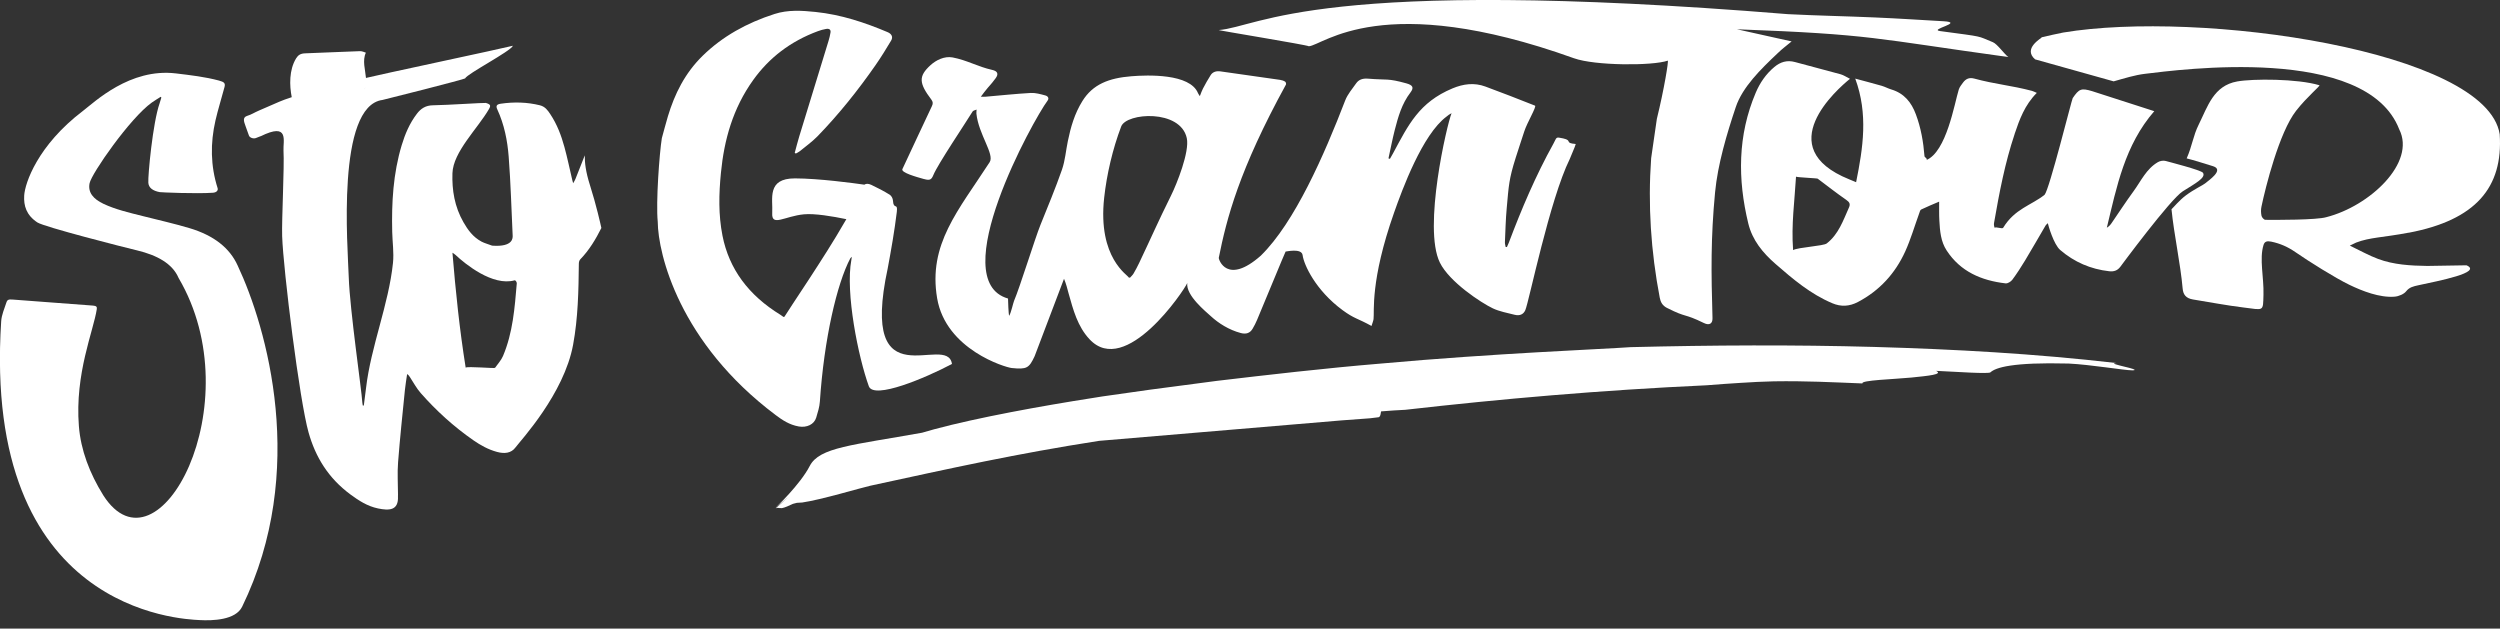
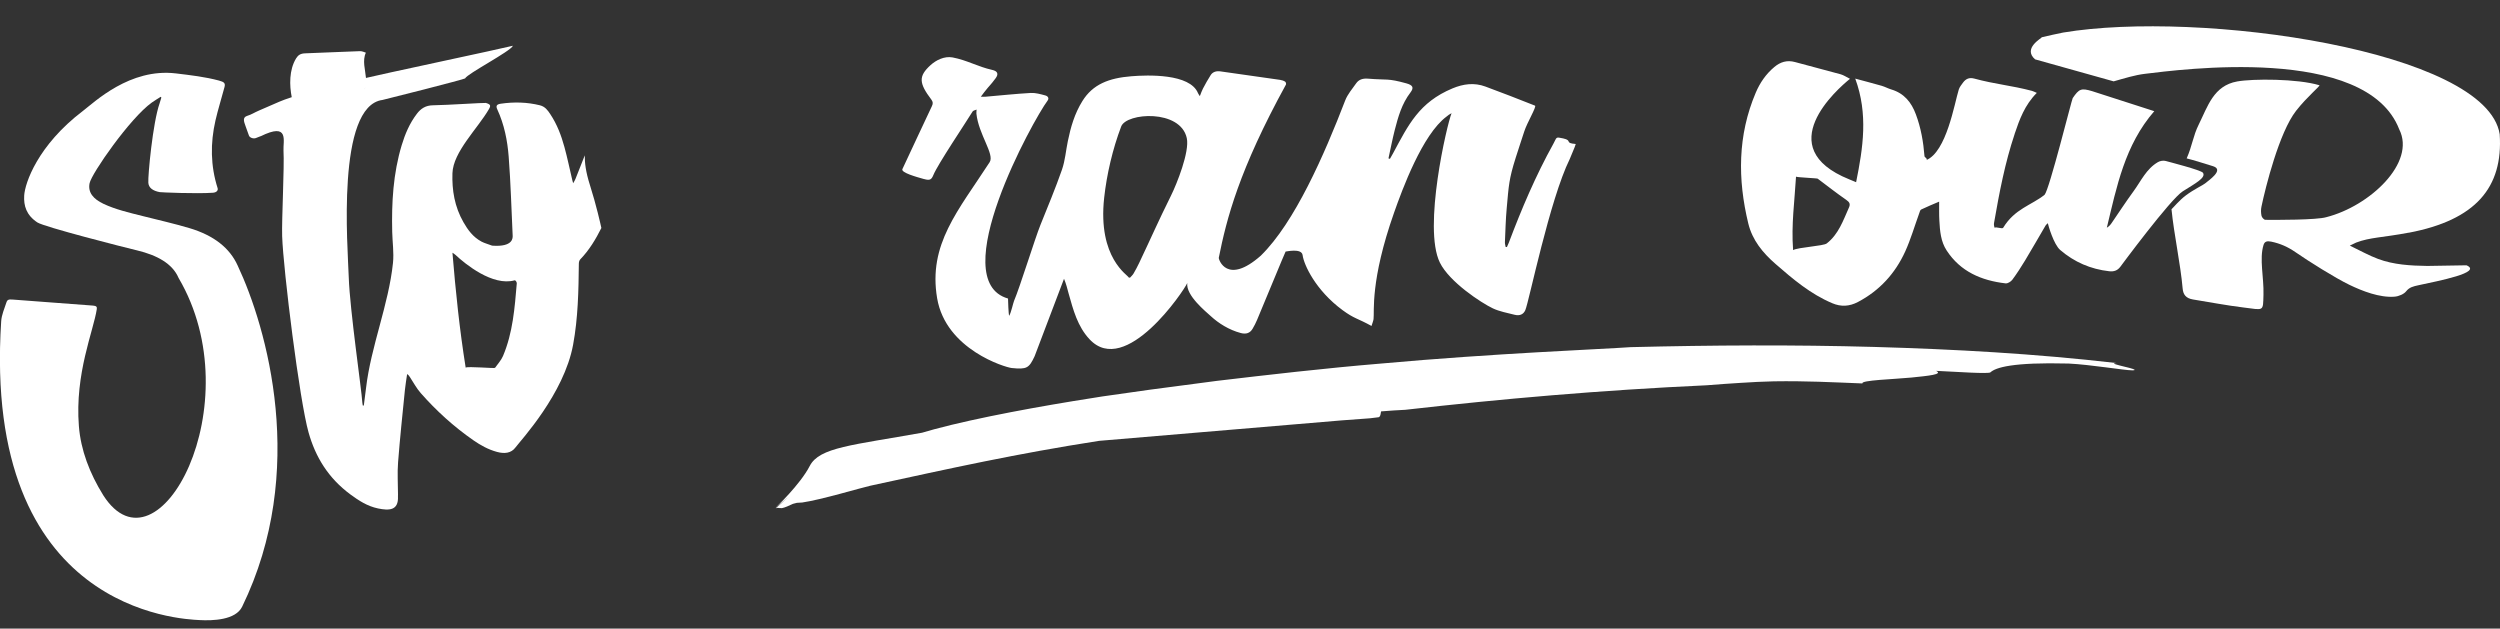
<svg xmlns="http://www.w3.org/2000/svg" width="175px" height="44px" viewBox="0 0 175 44" version="1.1">
  <rect x="0" y="0" width="175" height="44" fill="#333333" stroke="none" />
  <title>logo</title>
  <g id="Page-1" stroke="none" stroke-width="1" fill="none" fill-rule="evenodd">
    <g id="logo" fill="#FFFFFF" fill-rule="nonzero">
      <path d="M129.424,14.535 C129.019,15.439 128.699,16.397 127.872,17.041 C127.633,17.226 125.885,17.305 125.517,17.506 C125.382,15.72 125.623,14.07 125.721,12.367 C125.819,12.42 127.193,12.474 127.238,12.507 C127.902,13.005 128.556,13.52 129.238,13.991 C129.474,14.154 129.538,14.283 129.424,14.536 M141.018,9.393 C141.363,8.37 141.729,7.349 142.577,6.502 C142.44,6.445 142.342,6.39 142.239,6.361 C140.766,5.974 139.667,5.9 138.199,5.501 C137.843,5.404 137.604,5.521 137.408,5.786 C137.298,5.937 137.169,6.094 137.115,6.267 C136.815,7.222 136.256,10.649 134.824,11.213 C134.994,11.145 134.72,11.01 134.715,10.938 C134.636,9.933 134.465,8.948 134.109,7.999 C133.798,7.164 133.293,6.535 132.4,6.265 C132.168,6.196 131.955,6.076 131.725,6.008 C131.136,5.839 130.541,5.685 129.867,5.503 C130.782,7.99 130.413,10.345 129.928,12.754 C129.713,12.665 129.576,12.608 129.436,12.55 C123.942,10.328 128.595,6.245 129.498,5.517 C129.243,5.391 129.055,5.257 128.846,5.2 C127.783,4.905 126.713,4.638 125.649,4.343 C125.092,4.19 124.626,4.337 124.201,4.692 C123.614,5.185 123.195,5.797 122.902,6.488 C121.633,9.478 121.63,12.543 122.38,15.643 C122.665,16.812 123.388,17.692 124.288,18.477 C125.511,19.543 126.74,20.586 128.261,21.226 C128.874,21.487 129.462,21.452 130.057,21.139 C131.576,20.34 132.665,19.136 133.362,17.61 C133.756,16.745 134.022,15.819 134.348,14.923 C134.381,14.833 134.409,14.701 134.478,14.668 C134.882,14.474 135.297,14.304 135.74,14.115 C135.744,14.589 135.73,15.014 135.755,15.437 C135.795,16.167 135.851,16.903 136.266,17.535 C137.227,19.009 138.695,19.639 140.392,19.836 C140.539,19.854 140.763,19.714 140.862,19.583 C141.185,19.148 141.476,18.692 141.757,18.23 C142.244,17.422 142.712,16.6 143.19,15.786 C143.217,15.74 143.266,15.706 143.347,15.622 C143.381,15.793 143.762,17.109 144.213,17.498 C145.201,18.346 146.344,18.841 147.648,18.988 C147.974,19.024 148.218,18.939 148.415,18.685 C148.415,18.685 151.915,13.948 152.794,13.392 C153.674,12.837 154.432,12.44 154.208,12.095 C154.082,11.906 151.817,11.331 151.601,11.269 C151.439,11.221 151.207,11.261 151.059,11.346 C150.241,11.819 149.872,12.67 149.348,13.387 C148.813,14.118 148.318,14.88 147.804,15.628 C147.72,15.747 147.623,15.856 147.478,15.94 C148.17,13.067 148.737,10.155 150.8,7.782 C150.8,7.782 146.555,6.412 146.443,6.379 C145.687,6.155 145.538,6.211 145.09,6.868 C145.019,6.973 143.455,13.275 143.121,13.635 C142.198,14.372 141.032,14.609 140.222,15.944 C140.157,16.052 139.698,15.846 139.628,15.948 C139.565,15.798 139.568,15.686 139.588,15.577 C139.952,13.487 140.348,11.4 141.025,9.381" id="Shape" />
      <path d="M168.608,16.292 C173.298,15.406 175.226,13.125 174.979,9.394 C174.051,3.539 153.985,0.682 144.418,2.279 C143.917,2.372 143.426,2.497 142.93,2.607 C142.92,2.671 141.574,3.385 142.454,4.154 L147.956,5.695 C148.724,5.479 149.426,5.254 150.152,5.167 C152.482,4.892 165.645,3.08 167.947,9.057 C169.132,11.394 165.871,14.432 162.842,15.202 C162.175,15.403 159.321,15.396 158.573,15.388 C158.479,15.386 158.326,15.215 158.306,15.108 C158.263,14.897 158.256,14.67 158.303,14.46 C158.586,13.108 159.543,9.271 160.725,7.757 C161.493,6.772 162.45,5.995 162.358,5.967 C160.82,5.503 157.685,5.504 156.602,5.702 C154.946,6 154.542,7.449 153.916,8.708 C153.511,9.521 153.456,10.211 153.067,11.088 C153.535,11.201 154.422,11.483 154.913,11.634 C155.74,11.891 154.562,12.655 154.354,12.841 C154.242,12.944 153.568,13.258 153.01,13.678 C152.529,14.04 152.158,14.51 152.005,14.647 C152.181,16.43 152.629,18.425 152.787,20.21 C152.825,20.625 153.021,20.882 153.509,20.963 C154.677,21.152 155.839,21.376 157.014,21.52 C158.492,21.701 158.408,21.842 158.443,20.628 C158.479,19.421 158.144,18.13 158.446,17.15 C158.522,16.905 158.686,16.854 158.978,16.913 C159.614,17.043 160.151,17.285 160.669,17.642 C161.59,18.28 163.439,19.446 164.467,19.942 C165.354,20.368 166.575,20.852 167.621,20.767 C167.913,20.744 168.279,20.587 168.43,20.391 C168.653,20.106 168.939,20.044 169.272,19.971 C170.699,19.662 173.802,19.072 172.657,18.571 L169.912,18.616 C168.732,18.599 167.56,18.532 166.466,18.125 C165.813,17.883 165.215,17.54 164.487,17.193 C164.746,17.069 164.835,17.02 164.93,16.98 C165.906,16.607 166.769,16.636 168.608,16.287" id="Path" />
-       <path d="M110.179,4.078 C111.644,4.605 115.671,4.616 116.744,4.246 C116.817,4.221 116.495,6.226 115.98,8.319 L115.581,11.073 C115.347,14.344 115.563,17.601 116.184,20.848 C116.242,21.154 116.38,21.396 116.683,21.551 C118.125,22.282 117.82,21.901 119.275,22.613 C119.659,22.801 119.885,22.649 119.875,22.275 C119.781,19.049 119.75,16.682 120.055,13.466 C120.241,11.506 120.87,9.389 121.506,7.492 C121.976,6.095 123.246,4.852 124.403,3.757 C124.879,3.304 124.865,3.361 125.413,2.899 C124.917,2.785 122.065,2.159 121.584,2.049 C131.149,2.409 131.1,2.688 140.587,3.994 C140.316,3.806 139.812,3.078 139.501,2.953 C138.339,2.489 139.015,2.607 135.819,2.177 C134.961,2.062 137.581,1.573 136.03,1.486 C134.437,1.395 132.845,1.29 131.253,1.222 C129.22,1.133 127.185,1.095 125.153,0.991 C92.259,-1.688 88.187,1.882 85.318,2.103 C85.185,2.115 91.504,3.144 91.62,3.238 C92.615,3.179 96.757,-0.74 110.179,4.078 Z" id="Path" />
      <path d="M13.268,15.971 C12.196,15.651 11.077,15.399 9.976,15.121 C9.037,14.886 8.088,14.663 7.26,14.276 C6.524,13.93 6.145,13.472 6.27,12.83 C6.402,12.152 9.104,8.266 10.627,7.178 C10.821,7.041 11.036,6.914 11.25,6.776 C11.281,6.814 11.298,6.822 11.294,6.832 C11.255,6.965 11.22,7.1 11.172,7.234 C10.694,8.587 10.348,12.308 10.383,12.794 C10.408,13.145 10.693,13.357 11.181,13.449 C11.271,13.467 13.751,13.573 14.906,13.492 C15.155,13.474 15.284,13.329 15.233,13.169 C14.735,11.608 14.717,10.025 15.084,8.426 C15.264,7.647 15.509,6.875 15.714,6.099 C15.786,5.825 15.701,5.74 15.328,5.639 C14.364,5.381 13.357,5.264 12.316,5.139 C9.089,4.75 6.613,7.151 5.805,7.764 C2.63,10.178 1.745,12.823 1.694,13.685 C1.651,14.4 1.841,15.057 2.613,15.569 C3.091,15.885 8.676,17.308 9.605,17.53 C11.001,17.865 12.074,18.456 12.499,19.454 C17.681,28.259 11.055,40.661 7.227,34.666 C6.272,33.126 5.654,31.507 5.522,29.828 C5.229,26.151 6.552,23.142 6.776,21.635 C6.801,21.472 6.738,21.411 6.504,21.391 C5.102,21.279 2.317,21.085 0.915,20.971 C0.597,20.946 0.516,20.969 0.443,21.187 C0.303,21.613 0.114,22.043 0.084,22.475 C-1.242,42.833 12.729,43.337 13.956,43.405 C14.915,43.459 16.497,43.401 16.95,42.469 C21.573,32.983 18.675,22.919 16.637,18.59 C16.086,17.367 14.979,16.481 13.263,15.969" id="Path" />
      <path d="M35.208,24.925 C35.084,25.219 34.843,25.477 34.651,25.749 C34.614,25.802 32.733,25.629 32.597,25.734 C32.167,23.035 31.894,20.398 31.671,17.689 C31.783,17.769 31.844,17.806 31.892,17.85 C32.563,18.481 34.484,20.047 36.017,19.625 C36.102,19.602 36.181,19.769 36.175,19.835 C36.028,21.557 35.903,23.285 35.209,24.925 M25.56,6.105 C25.551,6.189 25.543,6.249 25.535,6.244 C25.555,6.201 25.546,6.15 25.56,6.105 Z M40.939,10.865 C40.72,11.419 40.502,11.974 40.281,12.529 C40.25,12.609 40.201,12.685 40.121,12.827 C40.084,12.688 40.067,12.636 40.054,12.581 C39.874,11.817 39.719,11.053 39.51,10.294 C39.291,9.493 38.999,8.709 38.517,7.986 C38.345,7.728 38.164,7.463 37.793,7.37 C36.893,7.148 35.98,7.127 35.066,7.258 C34.761,7.301 34.699,7.411 34.809,7.654 C35.302,8.722 35.521,9.842 35.608,10.971 C35.75,12.804 35.799,14.642 35.886,16.48 C35.893,16.633 35.946,17.306 34.451,17.196 C34.155,17.084 33.916,17.023 33.71,16.915 C33.1,16.588 32.744,16.083 32.441,15.554 C31.818,14.467 31.632,13.303 31.671,12.123 C31.721,10.631 33.438,8.998 34.222,7.644 C34.372,7.385 34.343,7.306 34.011,7.206 C33.926,7.181 31.281,7.359 30.317,7.37 C29.788,7.374 29.455,7.606 29.185,7.96 C28.667,8.638 28.353,9.389 28.119,10.164 C27.519,12.153 27.407,14.185 27.455,16.234 C27.471,16.957 27.583,17.689 27.509,18.403 C27.207,21.315 25.965,24.245 25.624,27.152 C25.576,27.566 25.52,27.976 25.467,28.386 C25.444,28.386 25.418,28.384 25.393,28.384 C25.382,28.312 25.367,28.242 25.362,28.17 C25.317,27.328 24.49,21.692 24.414,19.434 C24.345,17.318 23.528,7.418 26.781,6.995 C26.875,6.982 32.53,5.549 32.558,5.488 C32.701,5.162 35.756,3.586 35.905,3.202 C35.252,3.375 26.207,5.298 25.629,5.453 C25.627,5.452 25.624,5.478 25.622,5.484 C25.571,4.888 25.352,4.236 25.611,3.688 C25.52,3.663 25.357,3.576 25.202,3.581 C23.918,3.623 22.635,3.689 21.349,3.734 C21.041,3.745 20.87,3.854 20.73,4.081 C20.23,4.892 20.259,5.993 20.422,6.802 C19.586,7.08 19.701,7.062 18.133,7.736 C17.818,7.871 17.592,8.024 17.319,8.105 C16.956,8.21 17.075,8.508 17.184,8.815 C17.263,9.04 17.343,9.268 17.427,9.493 C17.482,9.64 17.737,9.729 17.905,9.666 C18.011,9.627 18.358,9.483 18.24,9.541 C20.275,8.533 19.805,9.875 19.845,10.544 C19.912,11.699 19.713,15.38 19.751,16.534 C19.828,18.879 20.97,28.063 21.602,30.282 C22.081,31.973 22.963,33.457 24.541,34.62 C25.113,35.041 25.715,35.433 26.458,35.59 C27.222,35.748 27.909,35.753 27.857,34.743 C27.855,34.7 27.86,34.657 27.86,34.616 C27.858,33.865 27.807,33.113 27.865,32.365 C27.995,30.667 28.178,28.974 28.346,27.279 C28.382,26.913 28.448,26.549 28.499,26.184 C28.608,26.256 28.653,26.335 28.705,26.414 C28.949,26.783 29.154,27.18 29.452,27.516 C30.528,28.74 31.745,29.852 33.141,30.822 C33.641,31.168 34.173,31.467 34.794,31.635 C35.313,31.775 35.784,31.729 36.084,31.321 C36.445,30.835 39.484,27.576 40.118,24.128 C40.464,22.254 40.499,20.354 40.519,18.456 C40.52,18.352 40.548,18.23 40.619,18.156 C41.26,17.491 41.705,16.738 42.096,15.959 C42.048,15.739 41.74,14.347 41.295,12.954 C41,12.026 40.927,11.386 40.934,10.867" id="Shape" />
      <path d="M77.292,13.84 C77.471,12.207 77.886,10.424 78.483,8.854 C78.85,7.884 82.634,7.629 83.076,9.671 C83.281,10.621 82.374,12.878 81.972,13.69 C81.042,15.564 80.643,16.508 79.747,18.395 C79.625,18.651 79.493,18.902 79.348,19.148 C79.287,19.255 79.183,19.344 79.098,19.441 C79.066,19.434 79.037,19.426 79.004,19.42 C78.989,19.27 76.825,18.094 77.292,13.841 M64.692,12.535 C65.08,12.644 65.2,12.586 65.335,12.254 C65.641,11.502 67.597,8.599 68.082,7.805 C68.123,7.736 68.266,7.713 68.362,7.67 C68.359,7.766 68.339,7.866 68.349,7.957 C68.502,9.413 69.634,10.799 69.277,11.351 C67.073,14.752 64.959,17.099 65.6,20.881 C66.21,24.469 70.372,25.716 70.816,25.761 C71.875,25.869 72.032,25.775 72.426,24.93 C72.455,24.866 74.436,19.616 74.481,19.515 C74.635,19.874 74.713,20.218 74.808,20.561 C75.123,21.681 75.428,22.855 76.272,23.753 C78.791,26.434 82.888,20.335 83.109,19.813 C83.003,20.686 84.415,21.814 84.766,22.139 C85.3,22.63 86.027,23.092 86.857,23.313 C87.235,23.412 87.505,23.313 87.681,23.013 C87.8,22.812 87.907,22.605 87.996,22.391 C88.573,21.012 89.143,19.629 89.718,18.249 C89.807,18.035 89.899,17.824 89.992,17.61 C90.023,17.616 91.115,17.351 91.183,17.86 C91.272,18.535 92.091,20.319 93.979,21.71 C94.81,22.32 94.996,22.262 96.006,22.817 C96.069,22.605 96.13,22.475 96.148,22.34 C96.22,21.814 95.897,19.678 97.586,14.884 C98.15,13.285 99.566,9.408 101.263,8.156 C101.594,7.912 101.253,8.136 101.61,7.925 C101.297,8.673 99.592,15.94 100.79,18.38 C101.454,19.736 103.69,21.202 104.496,21.584 C104.959,21.804 105.508,21.903 106.025,22.035 C106.373,22.122 106.638,22.015 106.771,21.712 C107.027,21.131 108.477,13.978 109.883,11.13 L110.217,10.325 C110.255,10.233 110.28,10.154 110.303,10.08 C109.476,10.01 110.108,9.841 109.423,9.689 C108.864,9.567 108.991,9.609 108.742,10.053 C107.496,12.298 106.508,14.627 105.618,16.987 C105.58,17.091 105.529,17.191 105.484,17.295 C105.453,17.292 105.422,17.288 105.394,17.284 C105.376,17.173 105.339,17.061 105.344,16.951 C105.381,16.159 105.397,15.363 105.47,14.572 C105.615,12.995 105.616,12.566 106.101,11.035 C106.358,10.22 106.504,9.809 106.697,9.205 C106.887,8.601 107.582,7.448 107.45,7.395 C106.295,6.94 105.142,6.484 103.977,6.058 C103.194,5.769 102.433,5.87 101.67,6.189 C99.338,7.168 98.593,8.722 97.511,10.738 C97.441,10.867 97.366,10.992 97.295,11.119 C97.26,11.111 97.225,11.099 97.193,11.088 C97.338,10.425 97.465,9.757 97.634,9.096 C97.87,8.184 98.12,7.275 98.732,6.473 C98.987,6.137 98.908,5.962 98.443,5.834 C97.104,5.465 97.158,5.62 95.757,5.506 C95.386,5.476 95.113,5.573 94.933,5.83 C94.662,6.219 94.334,6.595 94.169,7.019 C92.701,10.834 90.628,15.575 88.258,17.895 C85.893,19.985 85.292,18.155 85.315,18.044 C85.865,15.296 86.732,11.908 90.016,5.921 C90.041,5.873 90.013,5.751 89.96,5.717 C89.866,5.654 89.738,5.61 89.616,5.592 C88.223,5.389 86.828,5.193 85.434,4.997 C85.139,4.954 84.891,5.035 84.751,5.252 C84.55,5.56 84.379,5.881 84.206,6.203 C84.125,6.354 84.074,6.519 83.989,6.73 C83.919,6.619 83.88,6.571 83.858,6.517 C83.298,5.139 80.33,5.244 79.192,5.338 C77.61,5.466 76.496,5.904 75.769,7.072 C75.22,7.953 74.948,8.905 74.749,9.877 C74.611,10.542 74.561,11.231 74.339,11.875 C73.886,13.174 73.35,14.454 72.834,15.737 C72.434,16.73 71.404,20.072 70.984,21.06 C70.918,21.216 70.775,21.902 70.641,22.108 C70.593,21.982 70.564,21.052 70.562,20.897 C66.109,19.629 72.338,8.367 73.325,7.052 C73.46,6.871 73.352,6.726 73.16,6.677 C72.833,6.591 72.485,6.489 72.154,6.507 C71.089,6.567 70.03,6.682 68.969,6.772 C68.883,6.779 68.797,6.771 68.659,6.769 C68.754,6.642 68.825,6.543 68.899,6.45 C69.323,5.908 69.287,6.025 69.695,5.476 C69.914,5.18 69.837,4.977 69.448,4.892 C68.443,4.668 67.698,4.213 66.68,4.02 C66.108,3.913 65.515,4.213 65.132,4.565 C64.294,5.333 64.313,5.807 65.197,6.975 C65.315,7.135 65.317,7.252 65.233,7.43 C64.536,8.895 63.86,10.368 63.168,11.837 C63.054,12.081 64.139,12.384 64.689,12.537" id="Shape" />
-       <path d="M55.904,29.852 C56.475,29.952 56.989,29.712 57.134,29.236 C57.246,28.862 57.368,28.481 57.392,28.096 C57.681,23.748 58.584,19.853 59.521,18.084 C59.535,18.059 59.564,18.039 59.627,17.977 C59.612,18.081 59.607,18.132 59.597,18.183 C59.162,20.492 60.085,25.011 60.818,27.037 C61.164,27.99 64.804,26.451 66.638,25.477 C66.304,23.226 60.098,28.264 62.142,18.777 C62.387,17.463 62.618,16.147 62.778,14.823 C62.857,14.164 62.545,14.709 62.507,14.042 C62.499,13.899 62.408,13.71 62.278,13.629 C61.87,13.375 61.433,13.148 60.99,12.94 C60.785,12.845 60.622,12.845 60.505,12.927 C59.749,12.818 57.325,12.492 55.652,12.487 C53.648,12.482 54.115,13.933 54.056,14.913 C53.996,15.897 54.934,15.127 56.279,15.002 C57.03,14.931 58.284,15.142 59.245,15.342 C59.197,15.419 59.149,15.501 59.096,15.592 C57.761,17.936 55.166,21.73 54.935,22.135 C54.865,22.259 54.804,22.142 54.644,22.045 C52.39,20.666 51.033,18.823 50.574,16.499 C50.284,15.034 50.32,13.568 50.465,12.097 C50.689,9.796 51.295,7.588 52.734,5.587 C53.831,4.06 55.315,2.897 57.261,2.179 C57.44,2.111 57.631,2.062 57.824,2.026 C58.055,1.983 58.169,2.083 58.136,2.274 C58.103,2.475 58.056,2.676 57.995,2.871 C57.312,5.106 56.623,7.341 55.939,9.577 C55.825,9.949 55.733,10.328 55.631,10.702 C55.657,10.717 55.685,10.733 55.712,10.748 C55.802,10.694 55.904,10.651 55.983,10.587 C56.402,10.243 56.852,9.923 57.223,9.543 C58.74,7.98 60.072,6.303 61.285,4.564 C61.675,4.002 62.033,3.422 62.379,2.841 C62.53,2.587 62.415,2.367 62.127,2.248 C60.528,1.573 58.879,1.023 57.088,0.837 C56.122,0.736 55.153,0.677 54.219,0.978 C52.266,1.604 50.569,2.553 49.193,3.897 C47.934,5.127 47.224,6.586 46.754,8.139 C46.601,8.648 46.471,9.164 46.329,9.671 C46.157,10.745 45.907,14.167 46.042,15.523 C46.063,17.774 47.547,23.993 54.303,29.059 C54.767,29.409 55.263,29.736 55.901,29.85" id="Path" />
      <path d="M149.34,25.836 C149.208,25.787 148.951,25.724 148.704,25.665 C148.21,25.543 147.714,25.426 148.15,25.413 C142.421,24.753 136.811,24.445 131.181,24.285 C125.55,24.128 119.913,24.158 114.15,24.3 C112.191,24.443 104.601,24.73 96.68,25.448 C92.717,25.777 88.677,26.248 85.203,26.658 C83.468,26.885 81.876,27.096 80.507,27.277 C79.137,27.472 77.992,27.635 77.15,27.753 C76.947,27.786 76.743,27.819 76.54,27.851 C72.876,28.422 68.441,29.229 65.403,30.046 C65.119,30.127 64.831,30.211 64.542,30.291 C59.67,31.166 57.358,31.306 56.684,32.615 C56.01,33.923 54.288,35.544 54.288,35.544 L55.194,34.776 L54.369,35.52 C54.342,35.527 54.313,35.537 54.288,35.544 C54.288,35.545 54.293,35.545 54.294,35.545 C54.314,35.542 54.341,35.532 54.362,35.527 L54.304,35.578 L54.535,35.52 C54.499,35.529 54.456,35.55 54.423,35.557 C54.517,35.563 54.622,35.568 54.734,35.57 C54.947,35.53 55.225,35.402 55.504,35.27 L55.782,35.198 C55.901,35.193 56.023,35.184 56.152,35.176 C57.498,34.982 60.214,34.158 60.927,34 C66.693,32.749 71.107,31.767 76.932,30.86 L93.912,29.427 C94.536,29.379 95.213,29.331 95.901,29.28 C96.103,29.255 96.306,29.231 96.505,29.206 C96.66,29.166 96.654,28.826 96.677,28.797 C97.3,28.75 97.853,28.707 98.368,28.686 C105.11,27.921 111.99,27.314 119.471,26.969 C120.262,26.902 121.053,26.852 121.839,26.801 C122.624,26.75 123.401,26.709 124.166,26.693 C126.428,26.658 128.172,26.755 130.375,26.841 C130.212,26.615 132.616,26.544 133.791,26.429 C134.968,26.309 136.052,26.209 135.524,25.96 C136.998,26.032 139.209,26.182 139.329,26.065 C139.694,25.729 140.854,25.347 144.802,25.448 C146.347,25.522 148.684,25.922 149.261,25.924 C149.475,25.922 149.462,25.889 149.333,25.84" id="Path" />
    </g>
  </g>
</svg>